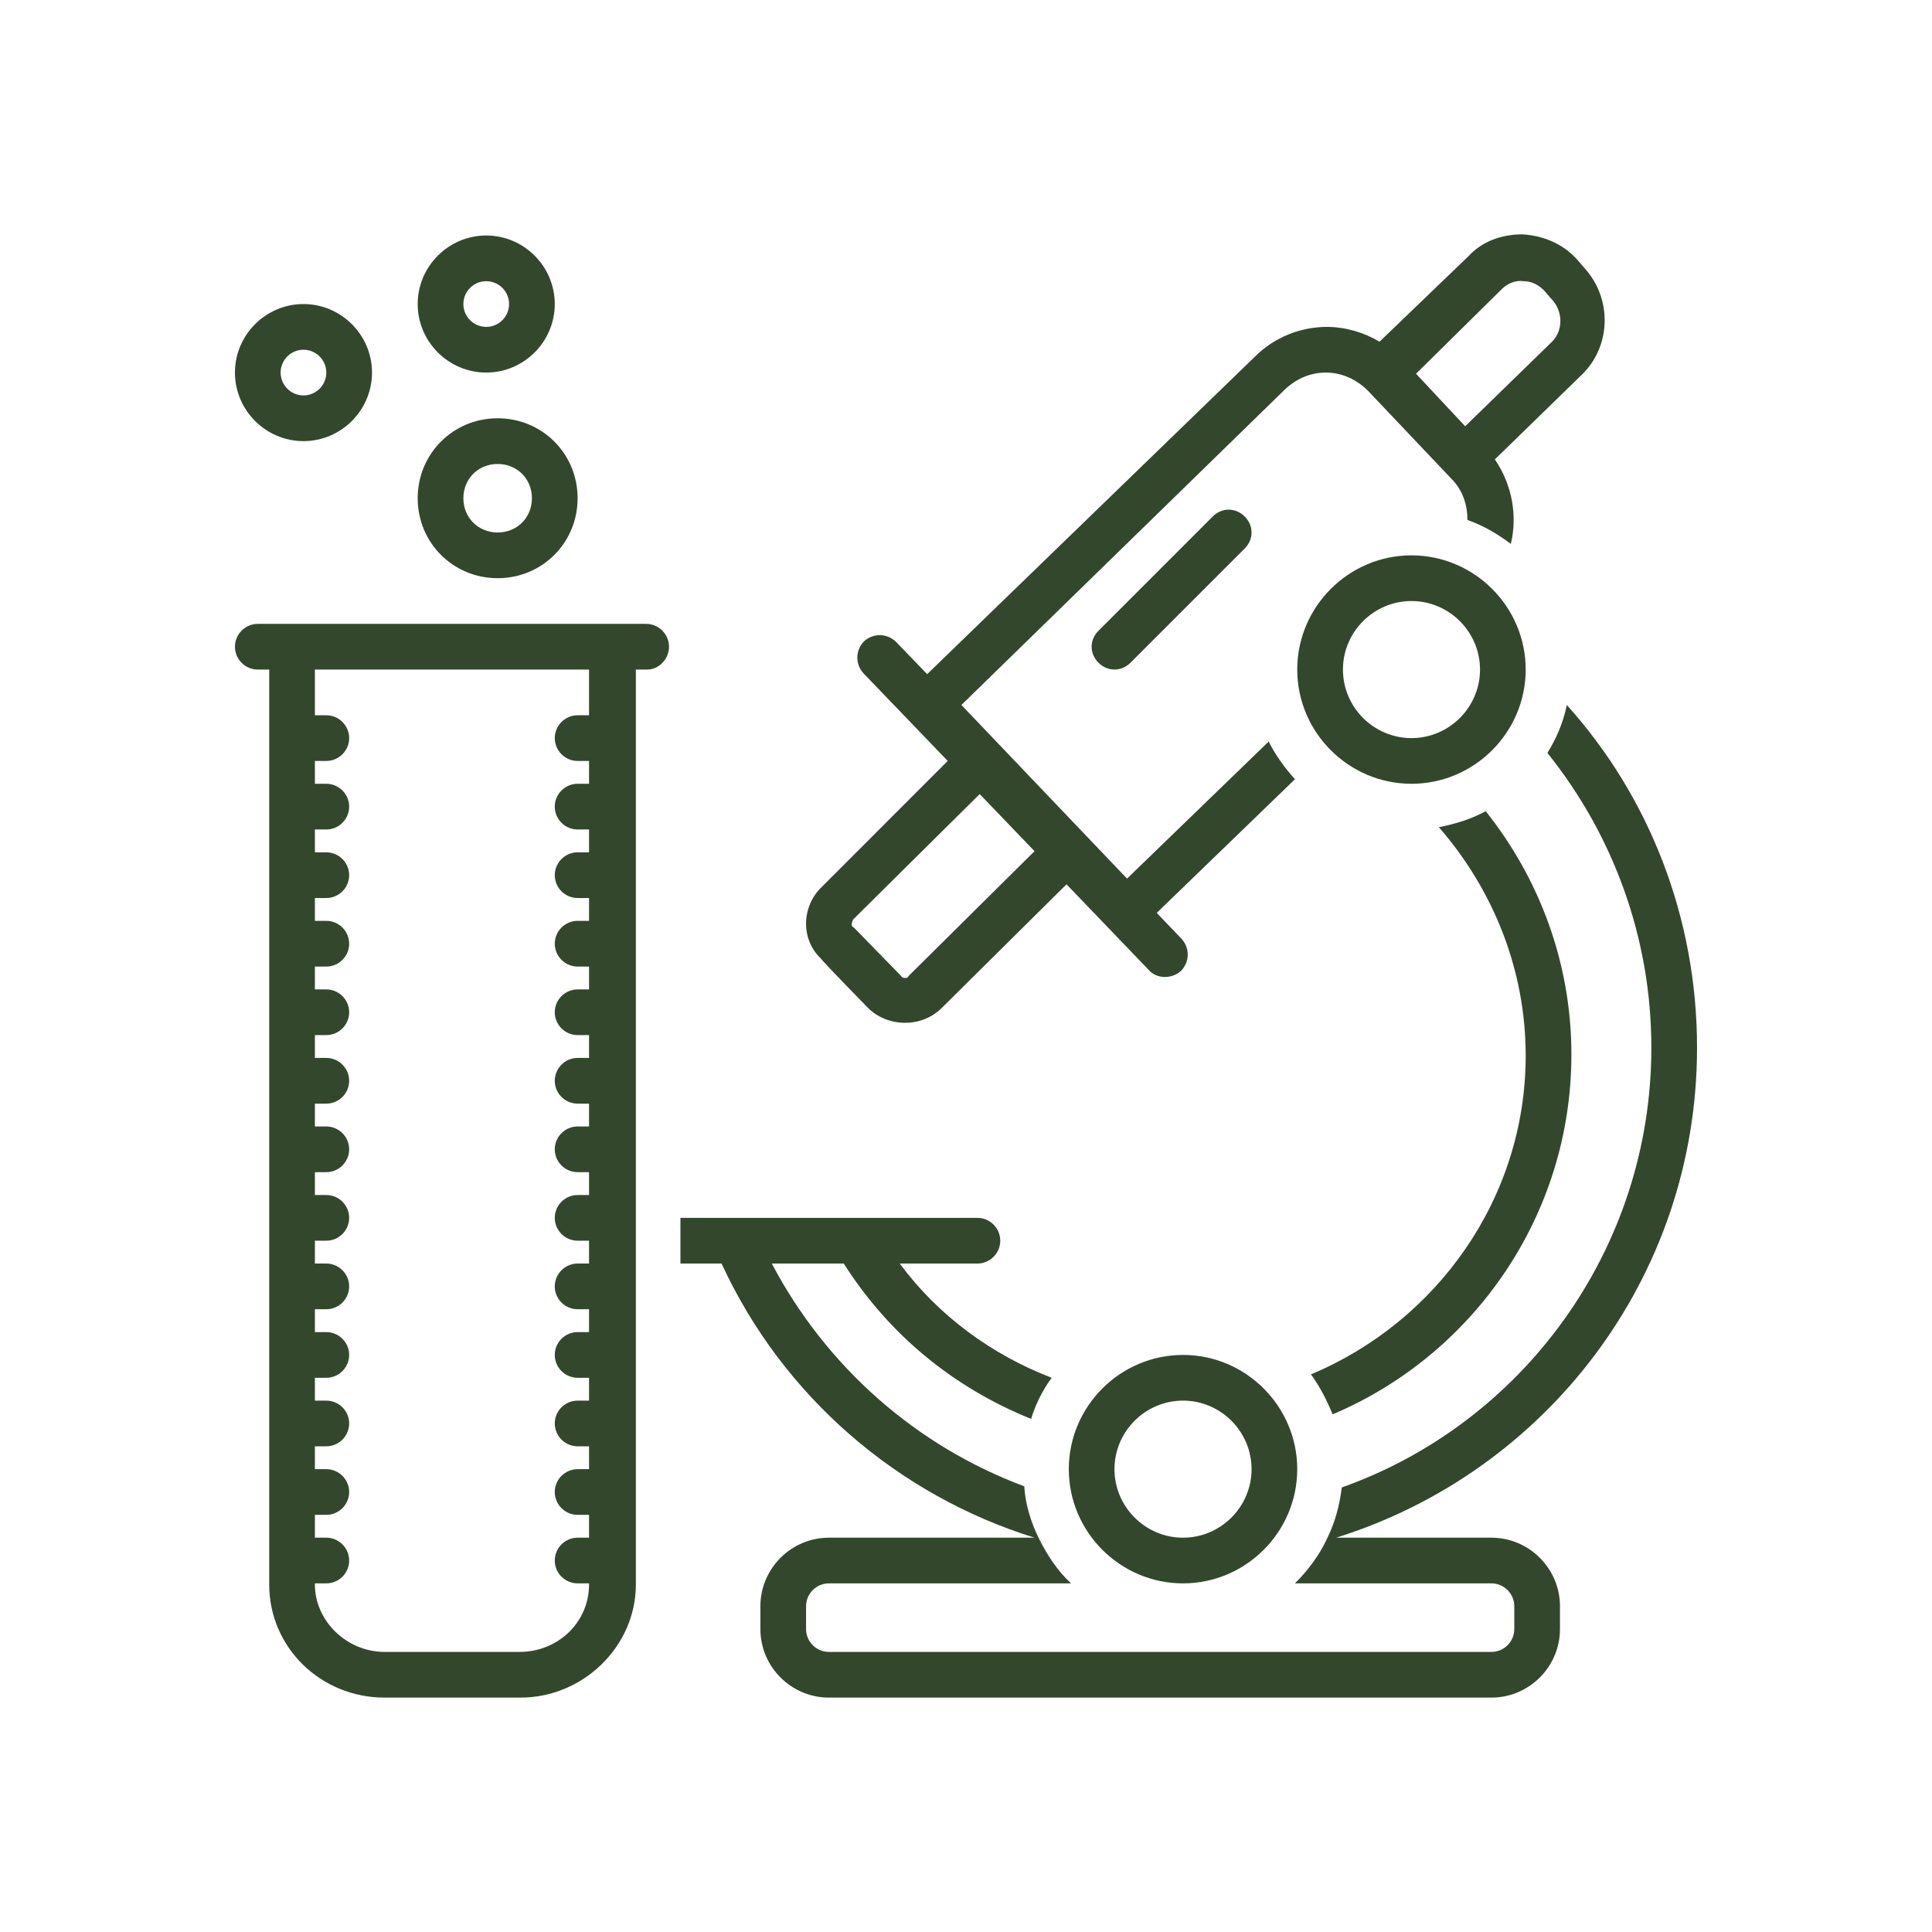
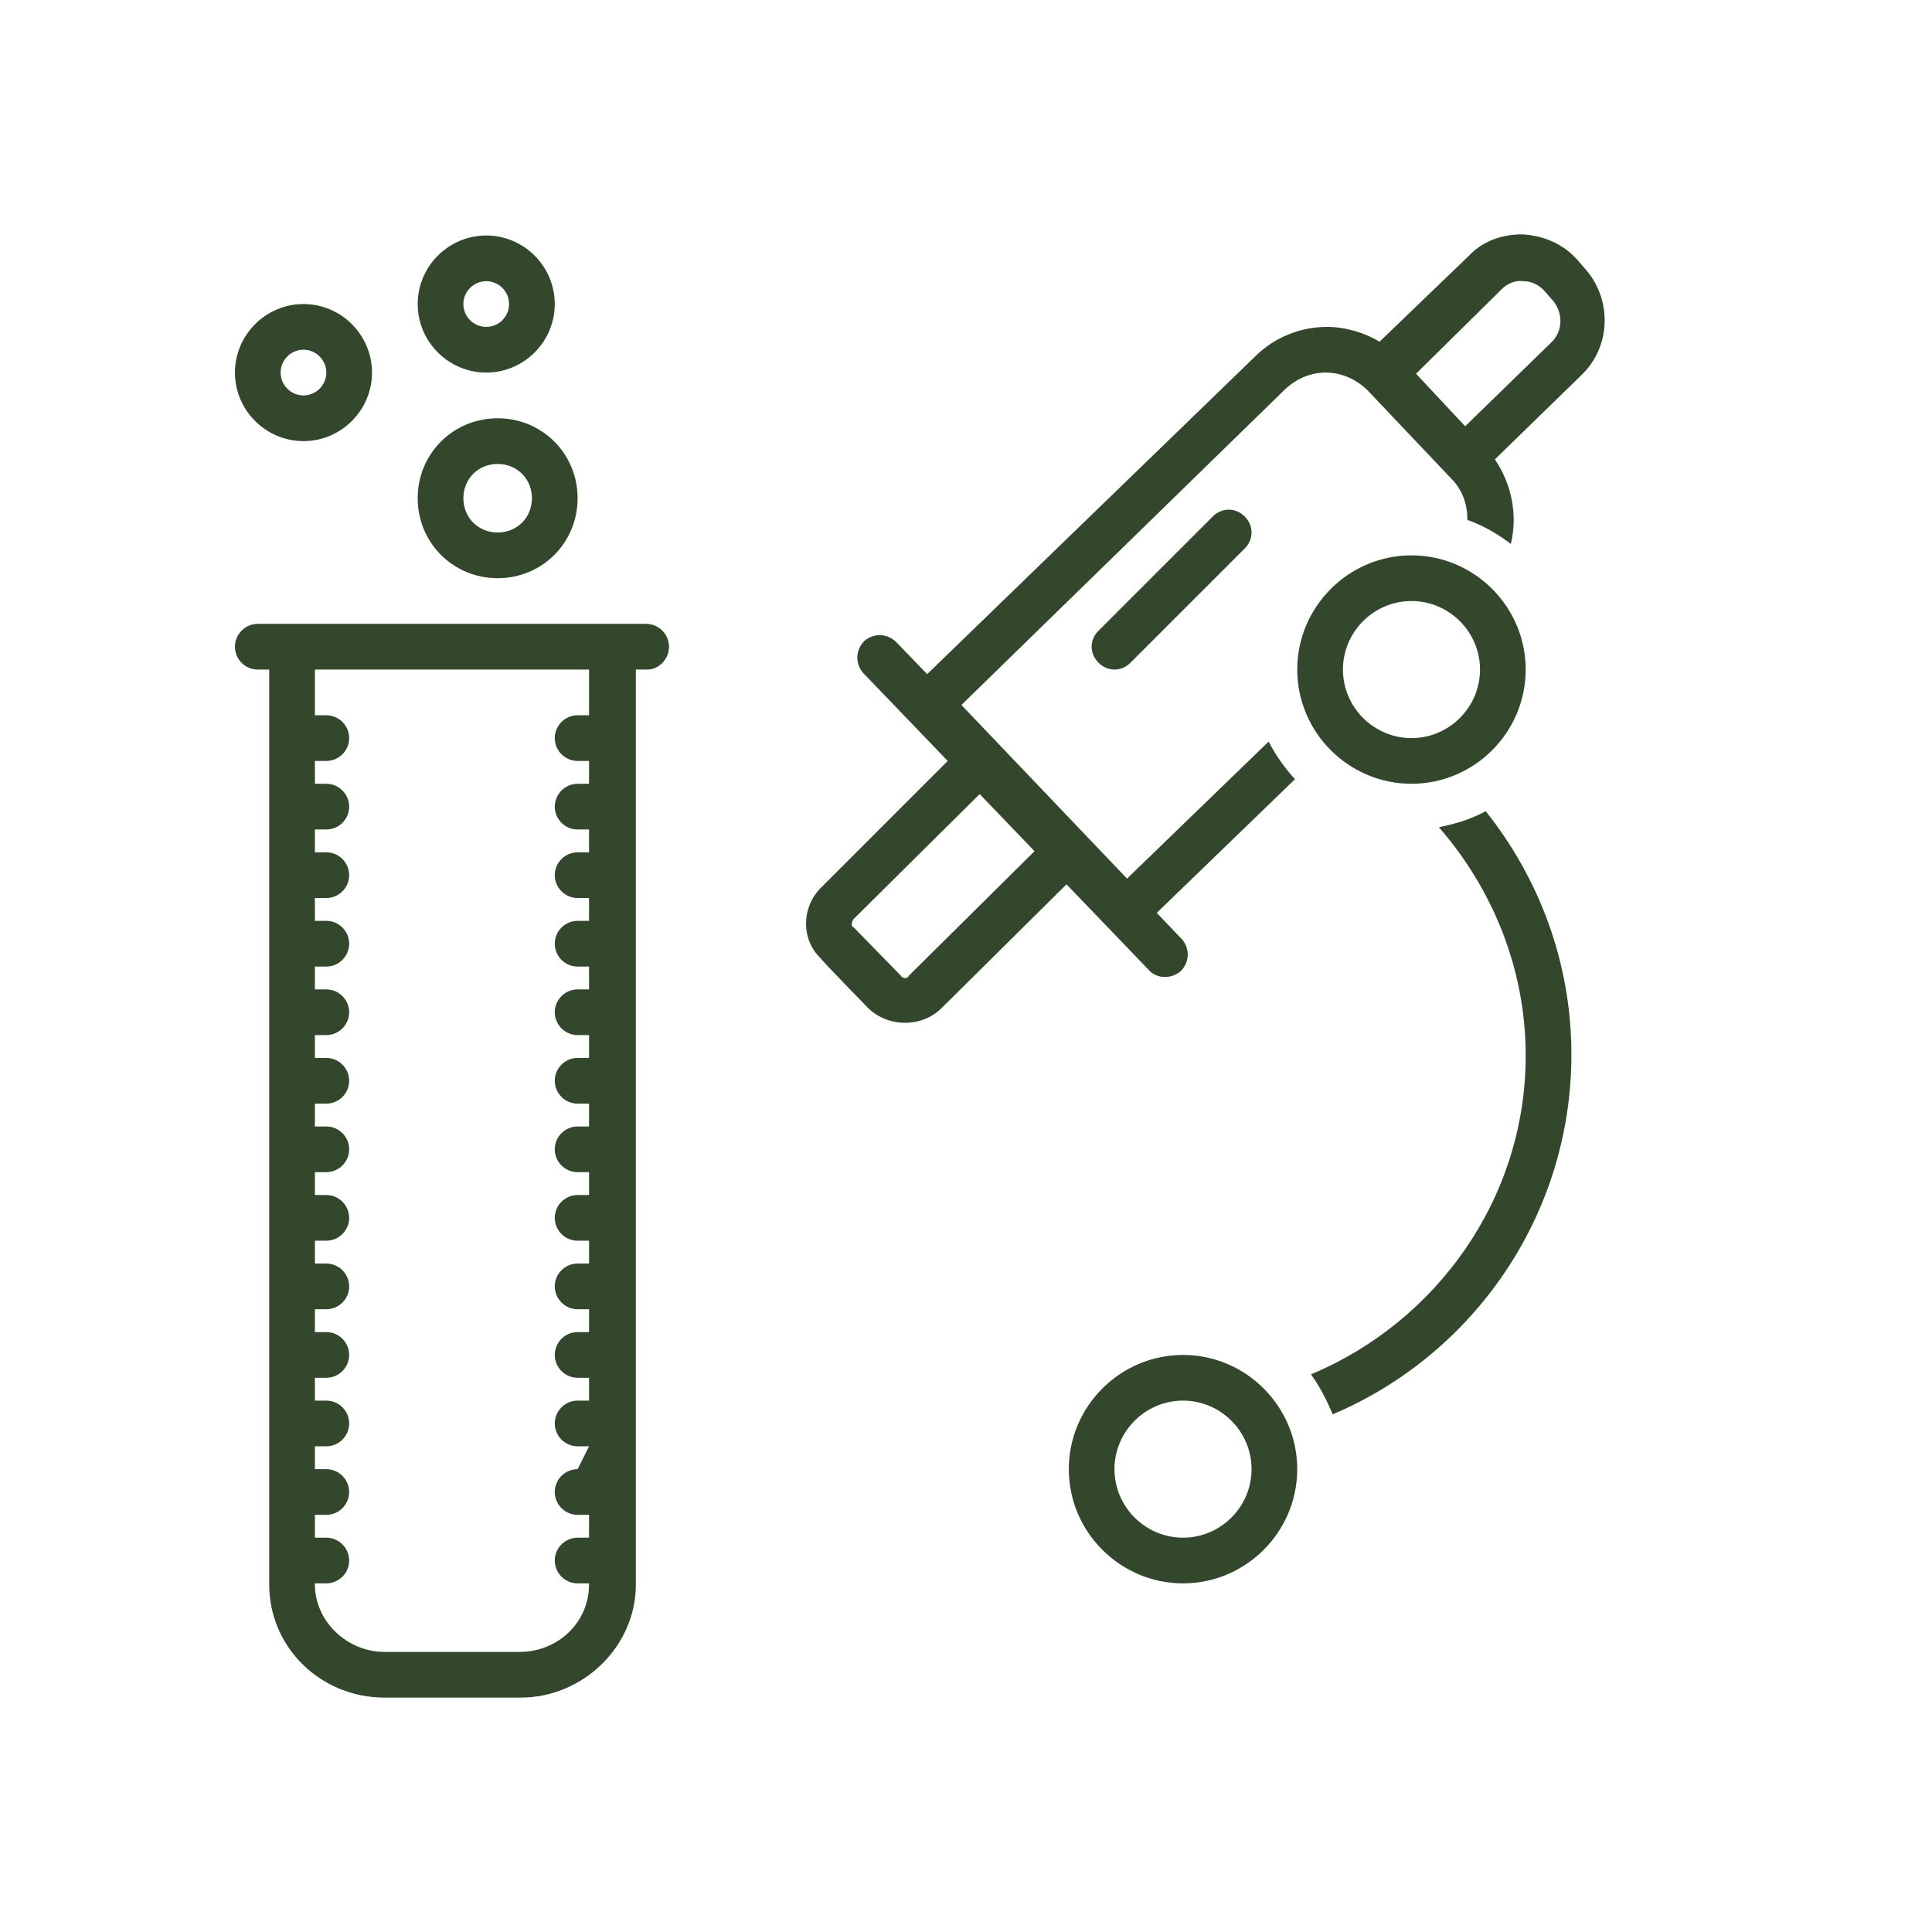
<svg xmlns="http://www.w3.org/2000/svg" width="500" zoomAndPan="magnify" viewBox="0 0 375 375" height="500" preserveAspectRatio="xMidYMid meet" version="1.0">
  <defs>
    <clipPath id="3a13a4adb1">
      <path d="M 156 45.488 L 312 45.488 L 312 199 L 156 199 Z M 156 45.488 " clip-rule="nonzero" />
    </clipPath>
    <clipPath id="38cd1f53c0">
      <path d="M 45.488 59 L 73 59 L 73 86 L 45.488 86 Z M 45.488 59 " clip-rule="nonzero" />
    </clipPath>
    <clipPath id="cc450bc122">
      <path d="M 81 45.488 L 108 45.488 L 108 73 L 81 73 Z M 81 45.488 " clip-rule="nonzero" />
    </clipPath>
    <clipPath id="4f03a2a186">
      <path d="M 45.488 121 L 130 121 L 130 329.738 L 45.488 329.738 Z M 45.488 121 " clip-rule="nonzero" />
    </clipPath>
    <clipPath id="96b5e0dc14">
      <path d="M 132 136 L 329.738 136 L 329.738 329.738 L 132 329.738 Z M 132 136 " clip-rule="nonzero" />
    </clipPath>
  </defs>
  <g clip-path="url(#3a13a4adb1)">
    <path fill="#33472d" d="M 168.43 195.59 C 172.199 199.359 178.629 199.582 182.621 195.812 L 207.008 171.645 C 207.008 171.645 222.973 188.273 222.973 188.273 C 224.523 190.047 227.406 190.047 229.18 188.496 C 230.953 186.723 230.953 184.062 229.402 182.289 L 224.523 177.188 L 251.352 151.246 C 249.355 149.031 247.582 146.59 246.25 143.93 L 218.758 170.535 L 186.609 136.836 L 249.578 75.422 C 251.793 73.426 254.457 72.316 257.336 72.316 C 260.441 72.316 263.324 73.648 265.539 75.863 L 281.727 92.938 C 283.941 95.152 284.828 98.035 284.828 100.918 C 287.934 102.027 290.594 103.578 293.254 105.574 C 294.586 100.031 293.477 94.047 290.152 89.168 L 307 72.762 C 312.766 67.219 312.988 57.906 307.445 51.918 L 306.113 50.367 L 305.895 50.145 C 303.23 47.262 299.465 45.711 295.473 45.488 C 291.48 45.488 287.711 46.82 285.051 49.703 L 267.758 66.332 C 264.875 64.559 261.105 63.449 257.559 63.449 C 252.461 63.449 247.359 65.445 243.59 69.215 L 179.961 130.852 L 173.973 124.641 C 172.199 122.867 169.539 122.867 167.766 124.418 C 165.992 126.195 165.992 128.855 167.543 130.629 L 183.949 147.699 L 159.562 172.09 C 155.57 175.859 155.348 182.289 159.34 186.055 C 159.34 186.277 168.43 195.59 168.43 195.59 Z M 291.48 56.133 C 292.59 55.023 294.141 54.359 295.695 54.578 C 297.246 54.578 298.578 55.246 299.684 56.355 L 301.016 57.906 L 301.238 58.129 C 303.453 60.566 303.453 64.336 301.016 66.551 L 284.387 82.738 L 274.852 72.539 Z M 165.547 178.52 L 190.156 154.129 L 200.801 165.215 L 176.41 189.383 C 176.191 189.824 175.969 189.824 175.746 189.824 C 175.523 189.824 175.082 189.824 174.859 189.383 L 165.77 180.07 C 165.324 179.848 165.324 179.625 165.324 179.406 C 165.324 178.961 165.547 178.738 165.547 178.52 Z M 165.547 178.52 " fill-opacity="1" fill-rule="nonzero" />
  </g>
  <path fill="#33472d" d="M 273.965 107.793 C 261.773 107.793 251.793 117.77 251.793 129.961 C 251.793 142.156 261.773 152.133 273.965 152.133 C 286.16 152.133 296.137 142.156 296.137 129.961 C 296.137 117.77 286.16 107.793 273.965 107.793 Z M 273.965 143.266 C 266.648 143.266 260.664 137.281 260.664 129.961 C 260.664 122.645 266.648 116.66 273.965 116.66 C 281.281 116.66 287.27 122.645 287.27 129.961 C 287.27 137.281 281.281 143.266 273.965 143.266 Z M 273.965 143.266 " fill-opacity="1" fill-rule="nonzero" />
  <g clip-path="url(#38cd1f53c0)">
    <path fill="#33472d" d="M 58.902 85.621 C 66.219 85.621 72.207 79.633 72.207 72.316 C 72.207 65 66.219 59.016 58.902 59.016 C 51.586 59.016 45.602 65 45.602 72.316 C 45.602 79.633 51.586 85.621 58.902 85.621 Z M 58.902 67.883 C 61.344 67.883 63.336 69.879 63.336 72.316 C 63.336 74.758 61.344 76.75 58.902 76.75 C 56.465 76.75 54.469 74.758 54.469 72.316 C 54.469 69.879 56.465 67.883 58.902 67.883 Z M 58.902 67.883 " fill-opacity="1" fill-rule="nonzero" />
  </g>
  <g clip-path="url(#cc450bc122)">
    <path fill="#33472d" d="M 94.379 72.316 C 101.695 72.316 107.68 66.332 107.68 59.016 C 107.68 51.699 101.695 45.711 94.379 45.711 C 87.062 45.711 81.074 51.699 81.074 59.016 C 81.074 66.332 87.062 72.316 94.379 72.316 Z M 94.379 54.578 C 96.816 54.578 98.812 56.574 98.812 59.016 C 98.812 61.453 96.816 63.449 94.379 63.449 C 91.938 63.449 89.941 61.453 89.941 59.016 C 89.941 56.574 91.938 54.578 94.379 54.578 Z M 94.379 54.578 " fill-opacity="1" fill-rule="nonzero" />
  </g>
  <g clip-path="url(#4f03a2a186)">
-     <path fill="#33472d" d="M 129.852 125.527 C 129.852 123.09 127.855 121.094 125.418 121.094 L 50.035 121.094 C 47.598 121.094 45.602 123.09 45.602 125.527 C 45.602 127.969 47.598 129.961 50.035 129.961 L 52.254 129.961 L 52.254 307.555 C 52.254 319.75 62.23 329.504 74.645 329.504 L 101.027 329.504 C 113.223 329.504 123.422 319.527 123.422 307.555 L 123.422 129.961 L 125.641 129.961 C 127.855 129.961 129.852 127.969 129.852 125.527 Z M 114.332 138.832 L 112.113 138.832 C 109.676 138.832 107.68 140.828 107.68 143.266 C 107.68 145.703 109.676 147.699 112.113 147.699 L 114.332 147.699 L 114.332 152.133 L 112.113 152.133 C 109.676 152.133 107.68 154.129 107.68 156.57 C 107.68 159.008 109.676 161.004 112.113 161.004 L 114.332 161.004 L 114.332 165.438 L 112.113 165.438 C 109.676 165.438 107.68 167.434 107.68 169.871 C 107.68 172.309 109.676 174.305 112.113 174.305 L 114.332 174.305 L 114.332 178.738 L 112.113 178.738 C 109.676 178.738 107.68 180.734 107.68 183.176 C 107.68 185.613 109.676 187.609 112.113 187.609 L 114.332 187.609 L 114.332 192.043 L 112.113 192.043 C 109.676 192.043 107.68 194.039 107.68 196.477 C 107.68 198.914 109.676 200.91 112.113 200.91 L 114.332 200.91 L 114.332 205.344 L 112.113 205.344 C 109.676 205.344 107.68 207.34 107.68 209.781 C 107.68 212.219 109.676 214.215 112.113 214.215 L 114.332 214.215 L 114.332 218.648 L 112.113 218.648 C 109.676 218.648 107.68 220.645 107.68 223.082 C 107.68 225.52 109.676 227.516 112.113 227.516 L 114.332 227.516 L 114.332 231.953 L 112.113 231.953 C 109.676 231.953 107.68 233.945 107.68 236.387 C 107.68 238.824 109.676 240.82 112.113 240.82 L 114.332 240.82 L 114.332 245.254 L 112.113 245.254 C 109.676 245.254 107.68 247.25 107.68 249.688 C 107.68 252.129 109.676 254.121 112.113 254.121 L 114.332 254.121 L 114.332 258.559 L 112.113 258.559 C 109.676 258.559 107.68 260.551 107.68 262.992 C 107.68 265.43 109.676 267.426 112.113 267.426 L 114.332 267.426 L 114.332 271.859 L 112.113 271.859 C 109.676 271.859 107.68 273.855 107.68 276.293 C 107.68 278.734 109.676 280.727 112.113 280.727 L 114.332 280.727 L 114.332 285.164 L 112.113 285.164 C 109.676 285.164 107.68 287.156 107.68 289.598 C 107.68 292.035 109.676 294.031 112.113 294.031 L 114.332 294.031 L 114.332 298.465 L 112.113 298.465 C 109.676 298.465 107.68 300.461 107.68 302.898 C 107.68 305.34 109.676 307.332 112.113 307.332 L 114.332 307.332 L 114.332 307.555 C 114.332 314.871 108.344 320.637 100.809 320.637 L 74.645 320.637 C 67.328 320.637 61.121 314.652 61.121 307.555 L 61.121 307.332 L 63.336 307.332 C 65.777 307.332 67.773 305.34 67.773 302.898 C 67.773 300.461 65.777 298.465 63.336 298.465 L 61.121 298.465 L 61.121 294.031 L 63.336 294.031 C 65.777 294.031 67.773 292.035 67.773 289.598 C 67.773 287.156 65.777 285.164 63.336 285.164 L 61.121 285.164 L 61.121 280.727 L 63.336 280.727 C 65.777 280.727 67.773 278.734 67.773 276.293 C 67.773 273.855 65.777 271.859 63.336 271.859 L 61.121 271.859 L 61.121 267.426 L 63.336 267.426 C 65.777 267.426 67.773 265.43 67.773 262.992 C 67.773 260.551 65.777 258.559 63.336 258.559 L 61.121 258.559 L 61.121 254.121 L 63.336 254.121 C 65.777 254.121 67.773 252.129 67.773 249.688 C 67.773 247.25 65.777 245.254 63.336 245.254 L 61.121 245.254 L 61.121 240.82 L 63.336 240.82 C 65.777 240.82 67.773 238.824 67.773 236.387 C 67.773 233.945 65.777 231.953 63.336 231.953 L 61.121 231.953 L 61.121 227.516 L 63.336 227.516 C 65.777 227.516 67.773 225.52 67.773 223.082 C 67.773 220.645 65.777 218.648 63.336 218.648 L 61.121 218.648 L 61.121 214.215 L 63.336 214.215 C 65.777 214.215 67.773 212.219 67.773 209.781 C 67.773 207.34 65.777 205.344 63.336 205.344 L 61.121 205.344 L 61.121 200.91 L 63.336 200.91 C 65.777 200.91 67.773 198.914 67.773 196.477 C 67.773 194.039 65.777 192.043 63.336 192.043 L 61.121 192.043 L 61.121 187.609 L 63.336 187.609 C 65.777 187.609 67.773 185.613 67.773 183.176 C 67.773 180.734 65.777 178.738 63.336 178.738 L 61.121 178.738 L 61.121 174.305 L 63.336 174.305 C 65.777 174.305 67.773 172.309 67.773 169.871 C 67.773 167.434 65.777 165.438 63.336 165.438 L 61.121 165.438 L 61.121 161.004 L 63.336 161.004 C 65.777 161.004 67.773 159.008 67.773 156.57 C 67.773 154.129 65.777 152.133 63.336 152.133 L 61.121 152.133 L 61.121 147.699 L 63.336 147.699 C 65.777 147.699 67.773 145.703 67.773 143.266 C 67.773 140.828 65.777 138.832 63.336 138.832 L 61.121 138.832 L 61.121 129.961 L 114.332 129.961 Z M 114.332 138.832 " fill-opacity="1" fill-rule="nonzero" />
+     <path fill="#33472d" d="M 129.852 125.527 C 129.852 123.09 127.855 121.094 125.418 121.094 L 50.035 121.094 C 47.598 121.094 45.602 123.09 45.602 125.527 C 45.602 127.969 47.598 129.961 50.035 129.961 L 52.254 129.961 L 52.254 307.555 C 52.254 319.75 62.23 329.504 74.645 329.504 L 101.027 329.504 C 113.223 329.504 123.422 319.527 123.422 307.555 L 123.422 129.961 L 125.641 129.961 C 127.855 129.961 129.852 127.969 129.852 125.527 Z M 114.332 138.832 L 112.113 138.832 C 109.676 138.832 107.68 140.828 107.68 143.266 C 107.68 145.703 109.676 147.699 112.113 147.699 L 114.332 147.699 L 114.332 152.133 L 112.113 152.133 C 109.676 152.133 107.68 154.129 107.68 156.57 C 107.68 159.008 109.676 161.004 112.113 161.004 L 114.332 161.004 L 114.332 165.438 L 112.113 165.438 C 109.676 165.438 107.68 167.434 107.68 169.871 C 107.68 172.309 109.676 174.305 112.113 174.305 L 114.332 174.305 L 114.332 178.738 L 112.113 178.738 C 109.676 178.738 107.68 180.734 107.68 183.176 C 107.68 185.613 109.676 187.609 112.113 187.609 L 114.332 187.609 L 114.332 192.043 L 112.113 192.043 C 109.676 192.043 107.68 194.039 107.68 196.477 C 107.68 198.914 109.676 200.91 112.113 200.91 L 114.332 200.91 L 114.332 205.344 L 112.113 205.344 C 109.676 205.344 107.68 207.34 107.68 209.781 C 107.68 212.219 109.676 214.215 112.113 214.215 L 114.332 214.215 L 114.332 218.648 L 112.113 218.648 C 109.676 218.648 107.68 220.645 107.68 223.082 C 107.68 225.52 109.676 227.516 112.113 227.516 L 114.332 227.516 L 114.332 231.953 L 112.113 231.953 C 109.676 231.953 107.68 233.945 107.68 236.387 C 107.68 238.824 109.676 240.82 112.113 240.82 L 114.332 240.82 L 114.332 245.254 L 112.113 245.254 C 109.676 245.254 107.68 247.25 107.68 249.688 C 107.68 252.129 109.676 254.121 112.113 254.121 L 114.332 254.121 L 114.332 258.559 L 112.113 258.559 C 109.676 258.559 107.68 260.551 107.68 262.992 C 107.68 265.43 109.676 267.426 112.113 267.426 L 114.332 267.426 L 114.332 271.859 L 112.113 271.859 C 109.676 271.859 107.68 273.855 107.68 276.293 C 107.68 278.734 109.676 280.727 112.113 280.727 L 114.332 280.727 L 112.113 285.164 C 109.676 285.164 107.68 287.156 107.68 289.598 C 107.68 292.035 109.676 294.031 112.113 294.031 L 114.332 294.031 L 114.332 298.465 L 112.113 298.465 C 109.676 298.465 107.68 300.461 107.68 302.898 C 107.68 305.34 109.676 307.332 112.113 307.332 L 114.332 307.332 L 114.332 307.555 C 114.332 314.871 108.344 320.637 100.809 320.637 L 74.645 320.637 C 67.328 320.637 61.121 314.652 61.121 307.555 L 61.121 307.332 L 63.336 307.332 C 65.777 307.332 67.773 305.34 67.773 302.898 C 67.773 300.461 65.777 298.465 63.336 298.465 L 61.121 298.465 L 61.121 294.031 L 63.336 294.031 C 65.777 294.031 67.773 292.035 67.773 289.598 C 67.773 287.156 65.777 285.164 63.336 285.164 L 61.121 285.164 L 61.121 280.727 L 63.336 280.727 C 65.777 280.727 67.773 278.734 67.773 276.293 C 67.773 273.855 65.777 271.859 63.336 271.859 L 61.121 271.859 L 61.121 267.426 L 63.336 267.426 C 65.777 267.426 67.773 265.43 67.773 262.992 C 67.773 260.551 65.777 258.559 63.336 258.559 L 61.121 258.559 L 61.121 254.121 L 63.336 254.121 C 65.777 254.121 67.773 252.129 67.773 249.688 C 67.773 247.25 65.777 245.254 63.336 245.254 L 61.121 245.254 L 61.121 240.82 L 63.336 240.82 C 65.777 240.82 67.773 238.824 67.773 236.387 C 67.773 233.945 65.777 231.953 63.336 231.953 L 61.121 231.953 L 61.121 227.516 L 63.336 227.516 C 65.777 227.516 67.773 225.52 67.773 223.082 C 67.773 220.645 65.777 218.648 63.336 218.648 L 61.121 218.648 L 61.121 214.215 L 63.336 214.215 C 65.777 214.215 67.773 212.219 67.773 209.781 C 67.773 207.34 65.777 205.344 63.336 205.344 L 61.121 205.344 L 61.121 200.91 L 63.336 200.91 C 65.777 200.91 67.773 198.914 67.773 196.477 C 67.773 194.039 65.777 192.043 63.336 192.043 L 61.121 192.043 L 61.121 187.609 L 63.336 187.609 C 65.777 187.609 67.773 185.613 67.773 183.176 C 67.773 180.734 65.777 178.738 63.336 178.738 L 61.121 178.738 L 61.121 174.305 L 63.336 174.305 C 65.777 174.305 67.773 172.309 67.773 169.871 C 67.773 167.434 65.777 165.438 63.336 165.438 L 61.121 165.438 L 61.121 161.004 L 63.336 161.004 C 65.777 161.004 67.773 159.008 67.773 156.57 C 67.773 154.129 65.777 152.133 63.336 152.133 L 61.121 152.133 L 61.121 147.699 L 63.336 147.699 C 65.777 147.699 67.773 145.703 67.773 143.266 C 67.773 140.828 65.777 138.832 63.336 138.832 L 61.121 138.832 L 61.121 129.961 L 114.332 129.961 Z M 114.332 138.832 " fill-opacity="1" fill-rule="nonzero" />
  </g>
  <path fill="#33472d" d="M 229.625 262.992 C 217.43 262.992 207.453 272.969 207.453 285.164 C 207.453 297.355 217.43 307.332 229.625 307.332 C 241.816 307.332 251.793 297.355 251.793 285.164 C 251.793 272.969 241.816 262.992 229.625 262.992 Z M 229.625 298.465 C 222.305 298.465 216.32 292.48 216.32 285.164 C 216.32 277.848 222.305 271.859 229.625 271.859 C 236.941 271.859 242.926 277.848 242.926 285.164 C 242.926 292.48 236.941 298.465 229.625 298.465 Z M 229.625 298.465 " fill-opacity="1" fill-rule="nonzero" />
  <path fill="#33472d" d="M 96.594 112.227 C 105.242 112.227 112.113 105.352 112.113 96.707 C 112.113 88.059 105.242 81.188 96.594 81.188 C 87.949 81.188 81.074 88.059 81.074 96.707 C 81.074 105.352 87.949 112.227 96.594 112.227 Z M 96.594 90.055 C 100.363 90.055 103.246 92.938 103.246 96.707 C 103.246 100.477 100.363 103.355 96.594 103.355 C 92.824 103.355 89.941 100.477 89.941 96.707 C 89.941 92.938 92.824 90.055 96.594 90.055 Z M 96.594 90.055 " fill-opacity="1" fill-rule="nonzero" />
  <path fill="#33472d" d="M 235.387 100.254 L 213.215 122.426 C 211.441 124.199 211.441 126.859 213.215 128.633 C 214.102 129.52 215.211 129.961 216.32 129.961 C 217.43 129.961 218.539 129.52 219.426 128.633 L 241.598 106.461 C 243.371 104.688 243.371 102.027 241.598 100.254 C 239.82 98.48 237.16 98.48 235.387 100.254 Z M 235.387 100.254 " fill-opacity="1" fill-rule="nonzero" />
  <path fill="#33472d" d="M 254.457 266.762 C 256.23 269.199 257.559 271.859 258.668 274.52 C 285.938 262.992 305.008 235.941 305.008 204.68 C 305.008 186.941 298.797 170.535 288.379 157.457 C 285.496 159.008 282.613 159.895 279.285 160.559 C 289.707 172.531 296.137 188.051 296.137 204.902 C 296.137 232.617 278.844 256.562 254.457 266.762 Z M 254.457 266.762 " fill-opacity="1" fill-rule="nonzero" />
  <g clip-path="url(#96b5e0dc14)">
-     <path fill="#33472d" d="M 289.484 298.465 L 259.332 298.465 C 299.906 285.828 329.395 248.137 329.395 203.352 C 329.395 178.074 320.082 154.574 304.117 136.836 C 303.453 140.16 302.125 143.266 300.352 146.148 C 312.988 161.891 320.527 181.844 320.527 203.352 C 320.527 242.594 295.473 276.293 260.441 288.711 C 259.996 292.258 259.109 295.582 257.559 298.688 C 256.008 302.012 253.789 304.895 251.352 307.332 L 289.484 307.332 C 291.926 307.332 293.922 309.328 293.922 311.77 L 293.922 316.203 C 293.922 318.641 291.926 320.637 289.484 320.637 L 160.891 320.637 C 158.453 320.637 156.457 318.641 156.457 316.203 L 156.457 311.77 C 156.457 309.328 158.453 307.332 160.891 307.332 L 207.895 307.332 C 205.234 304.895 203.238 301.793 201.688 298.688 C 200.137 295.582 199.027 292.035 198.805 288.488 C 177.965 280.727 160.449 265.43 149.805 245.254 L 163.773 245.254 C 172.645 259.223 185.281 269.422 200.137 275.406 C 201.023 272.523 202.352 269.863 204.125 267.426 C 192.598 262.992 182.176 255.453 174.637 245.254 L 189.715 245.254 C 192.152 245.254 194.148 243.258 194.148 240.82 C 194.148 238.383 192.152 236.387 189.715 236.387 L 132.07 236.387 L 132.07 245.254 L 140.051 245.254 C 152.023 271.195 174.418 290.262 200.801 298.465 L 160.891 298.465 C 153.574 298.465 147.59 304.453 147.59 311.77 L 147.59 316.203 C 147.59 323.52 153.574 329.504 160.891 329.504 L 289.484 329.504 C 296.801 329.504 302.789 323.52 302.789 316.203 L 302.789 311.77 C 302.789 304.453 296.801 298.465 289.484 298.465 Z M 289.484 298.465 " fill-opacity="1" fill-rule="nonzero" />
-   </g>
+     </g>
</svg>